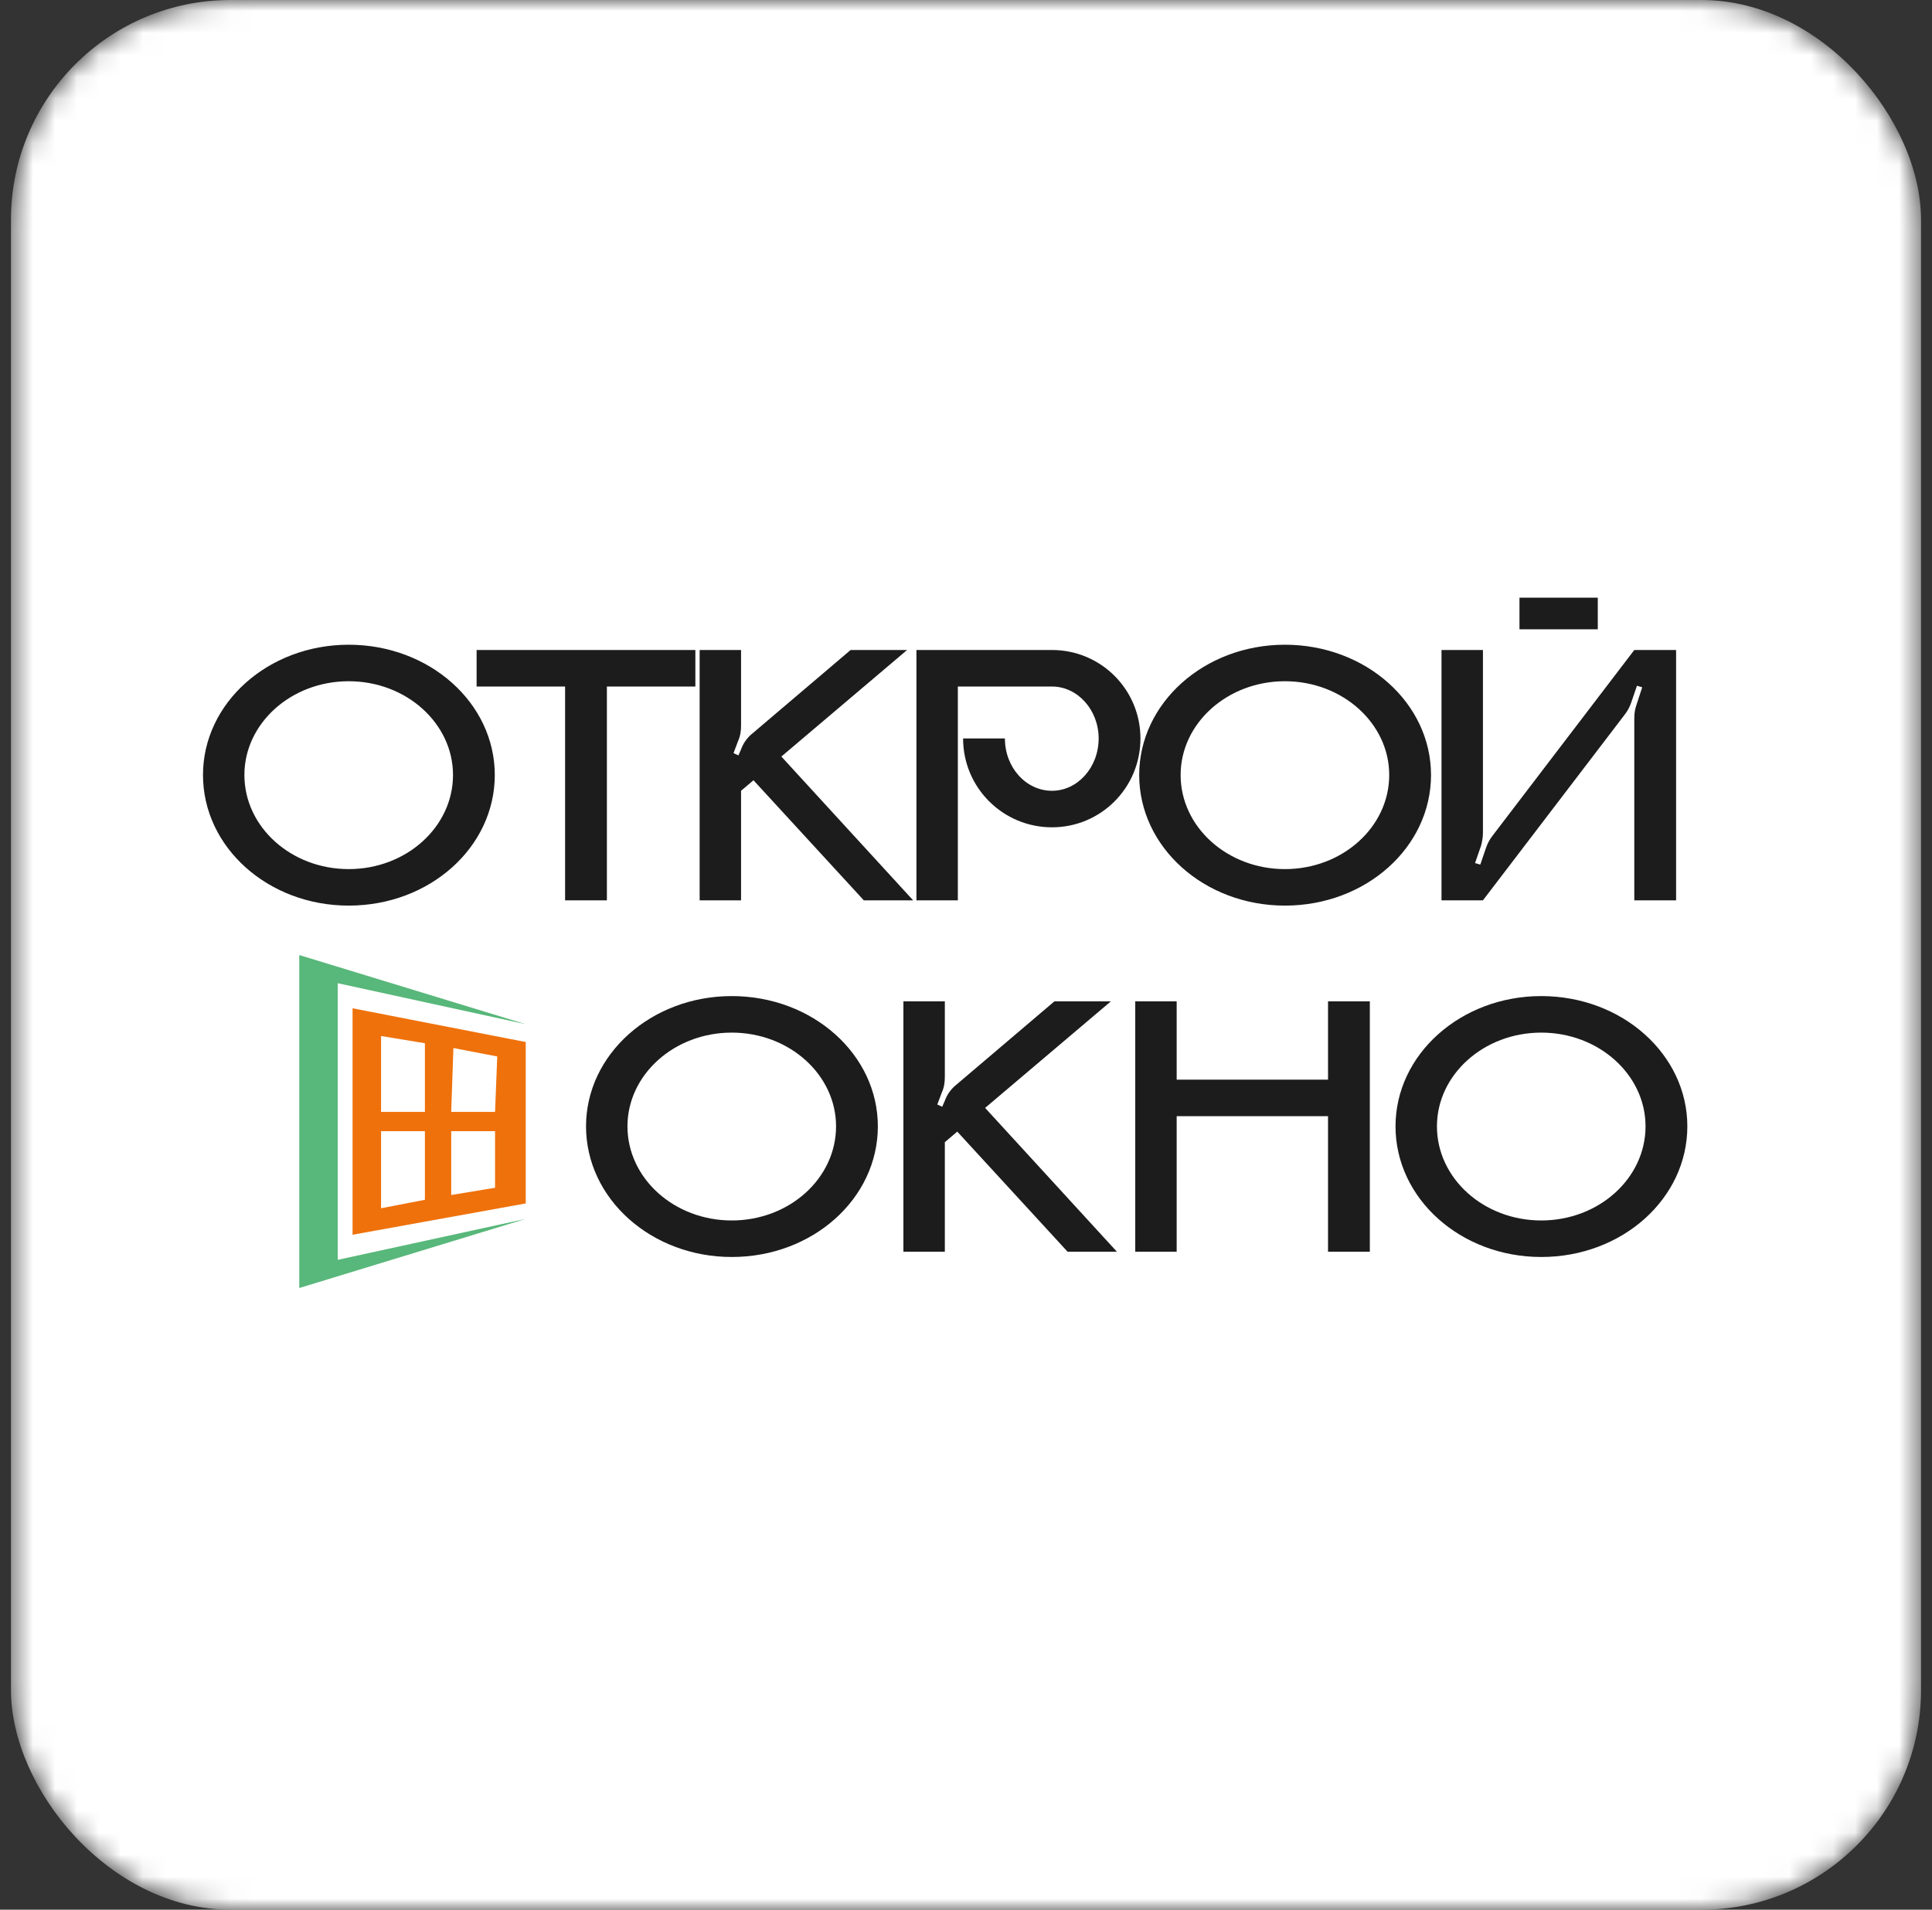
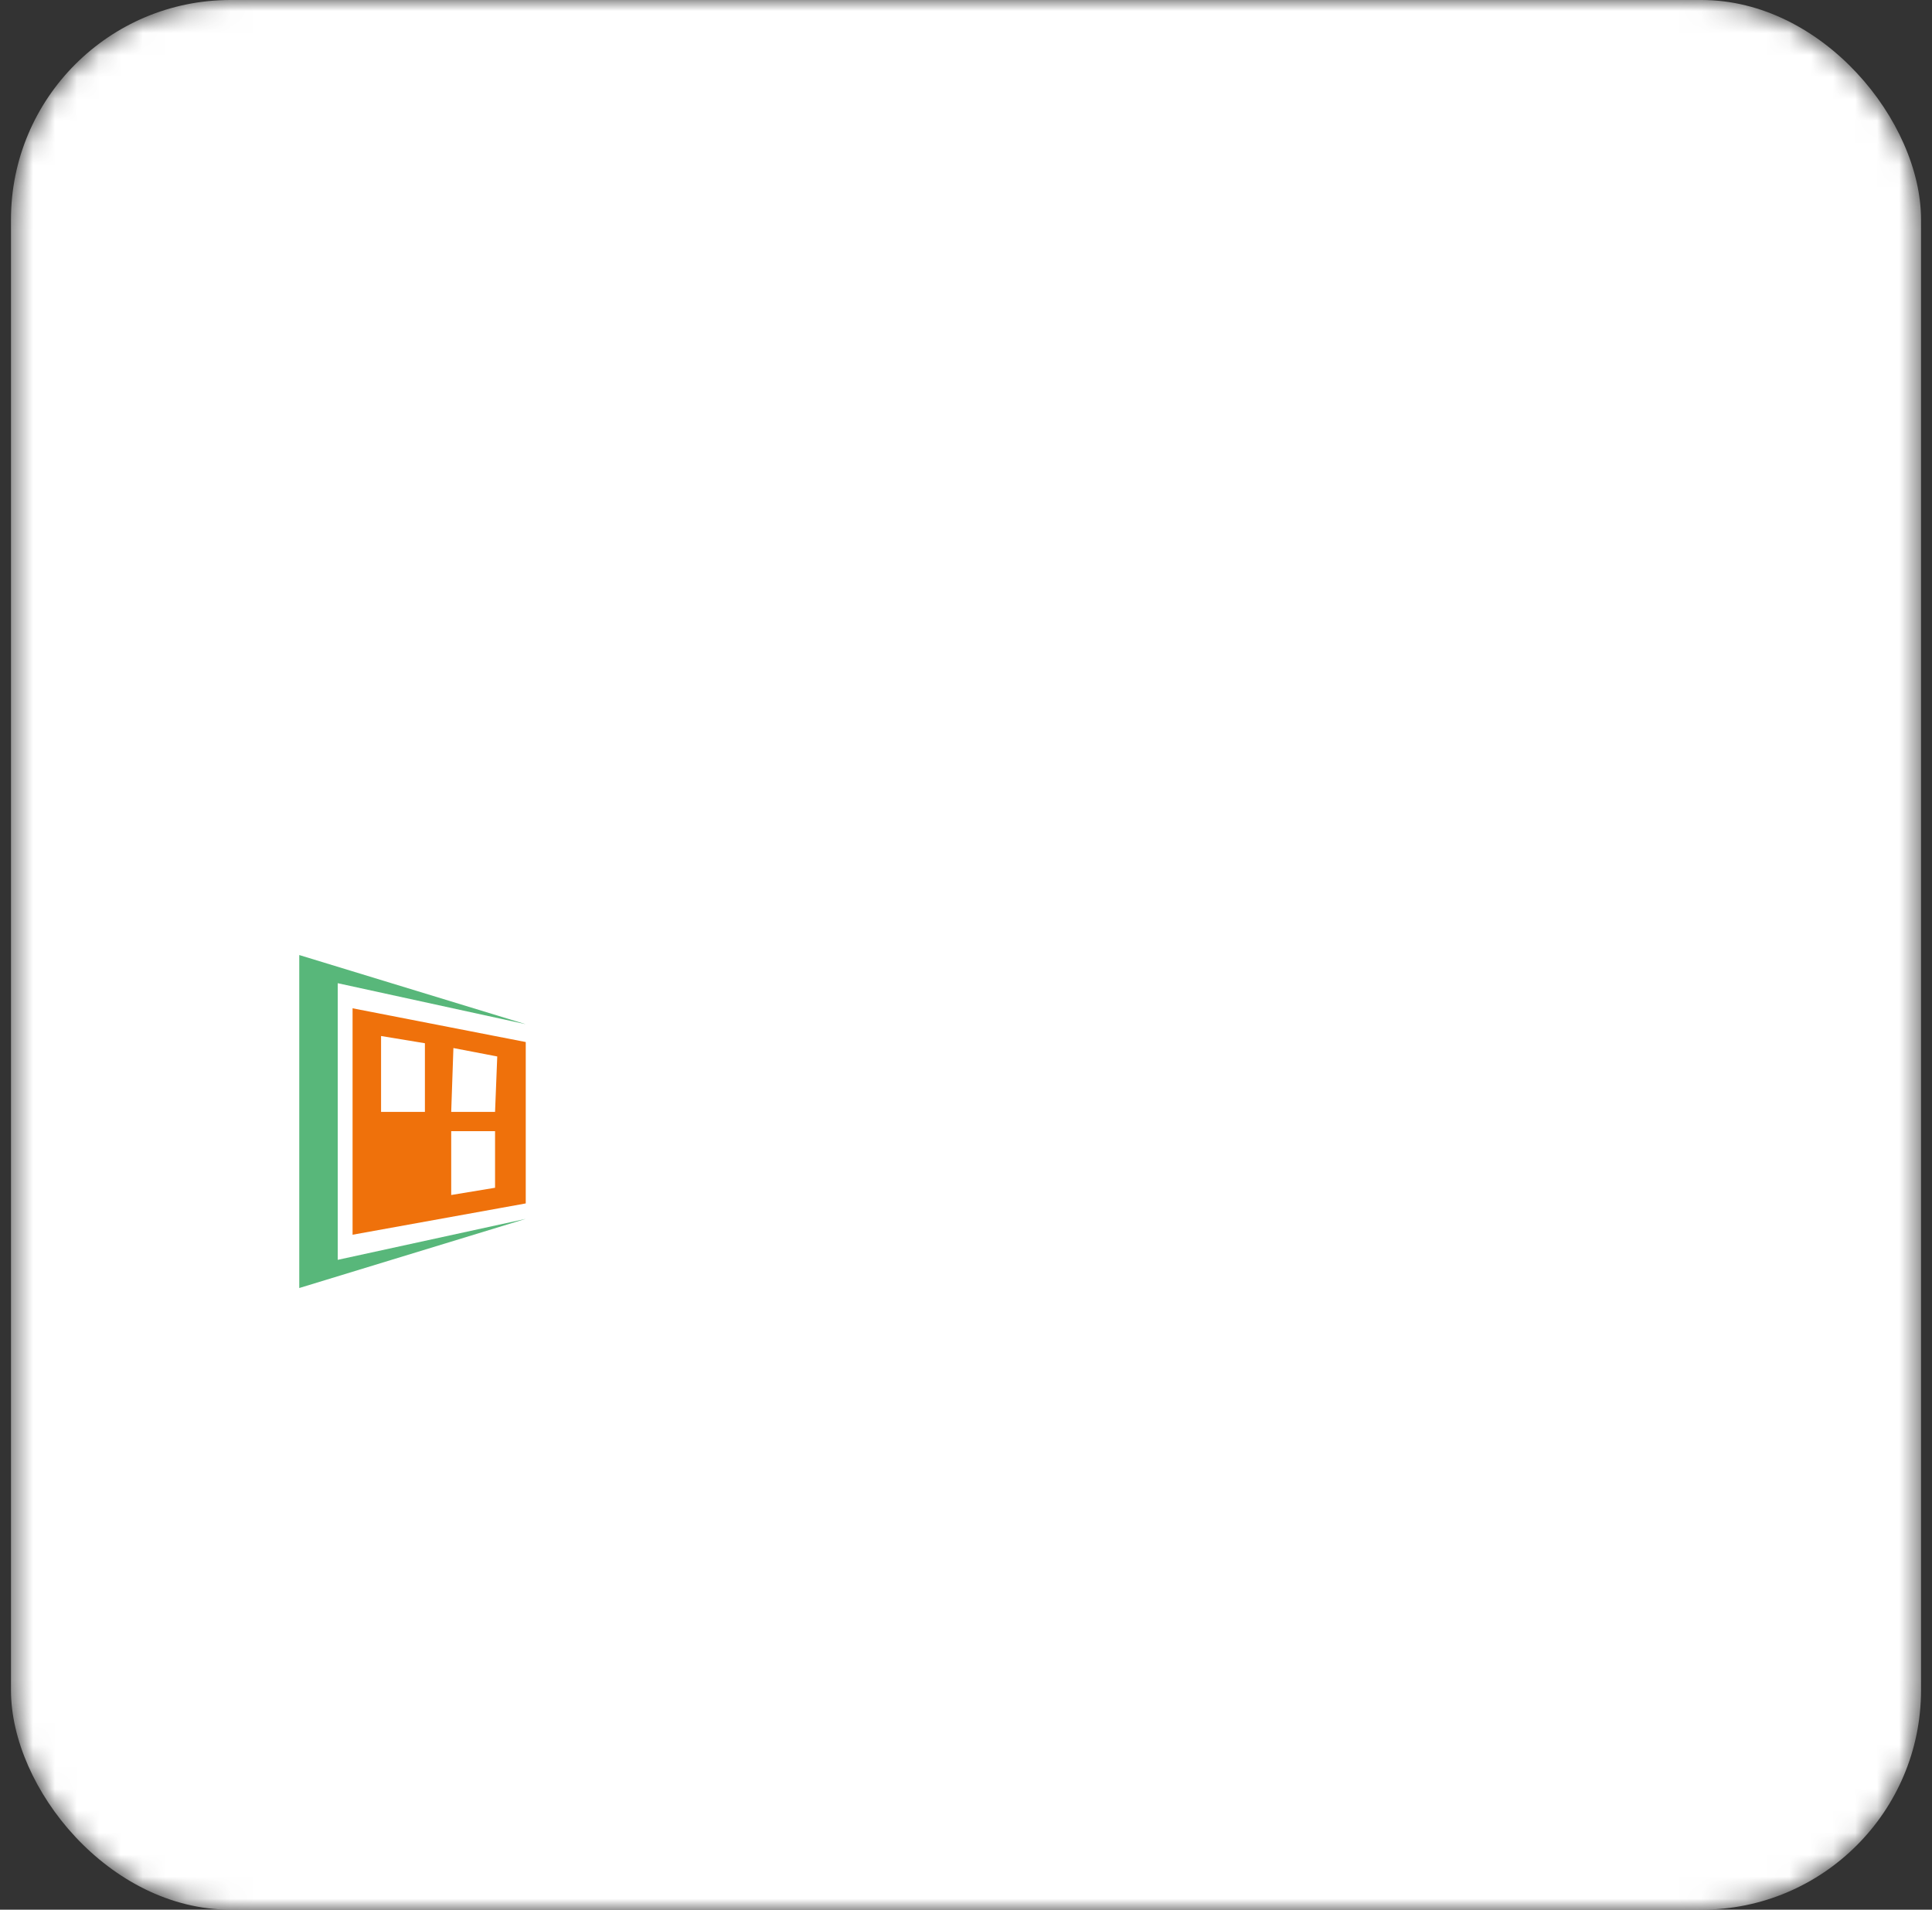
<svg xmlns="http://www.w3.org/2000/svg" width="88" height="87" viewBox="0 0 88 87" fill="none">
  <rect x="0" y="0" width="88" height="87" fill="#333333" stroke="none" />
  <mask id="mask0_331_13533" style="mask-type:alpha" maskUnits="userSpaceOnUse" x="0" y="0" width="88" height="87">
    <rect x="0.5" width="87" height="87" rx="10" fill="white" />
  </mask>
  <g mask="url(#mask0_331_13533)">
    <rect x="0.5" width="87" height="87" rx="10" fill="white" />
-     <path fill-rule="evenodd" clip-rule="evenodd" d="M23.947 47.472V54.825L16.059 56.251V45.935L23.947 47.472ZM19.354 54.66V51.532H17.357V55.044L19.354 54.66ZM20.552 54.441V51.532H22.549V54.111L20.552 54.441ZM20.652 47.746L20.552 50.654H22.549L22.649 48.13L20.652 47.746ZM17.357 50.654H19.354V47.527L17.357 47.198V50.654Z" fill="#EF710B" />
+     <path fill-rule="evenodd" clip-rule="evenodd" d="M23.947 47.472V54.825L16.059 56.251V45.935L23.947 47.472ZM19.354 54.66V51.532V55.044L19.354 54.66ZM20.552 54.441V51.532H22.549V54.111L20.552 54.441ZM20.652 47.746L20.552 50.654H22.549L22.649 48.13L20.652 47.746ZM17.357 50.654H19.354V47.527L17.357 47.198V50.654Z" fill="#EF710B" />
    <path d="M13.631 43.509L23.947 46.66L15.383 44.792V57.395L23.947 55.528L13.631 58.679V43.509Z" fill="#58B77A" />
-     <path d="M15.883 29.372C19.57 29.372 22.537 32.03 22.537 35.306C22.537 38.599 19.57 41.257 15.883 41.257C12.213 41.257 9.246 38.599 9.246 35.306C9.246 32.03 12.213 29.372 15.883 29.372ZM15.883 39.594C18.507 39.594 20.634 37.673 20.634 35.306C20.634 32.956 18.507 31.035 15.883 31.035C13.259 31.035 11.132 32.956 11.132 35.306C11.132 37.673 13.259 39.594 15.883 39.594ZM21.709 29.612H31.673V31.276H27.643V41.017H25.739V31.276H21.709V29.612ZM35.59 34.466L41.592 41.017H39.346L34.32 35.546L33.754 36.026V41.017H31.868V29.612H33.754V33.059C33.754 33.299 33.72 33.539 33.617 33.762L33.411 34.311L33.634 34.414L33.754 34.14C33.857 33.848 34.046 33.591 34.286 33.402L38.745 29.612H41.318L35.59 34.466ZM47.916 29.612C50.145 29.612 51.946 31.413 51.946 33.642C51.946 35.889 50.145 37.69 47.916 37.69C45.686 37.69 43.868 35.889 43.868 33.642H45.772C45.772 34.963 46.732 36.026 47.916 36.026C49.082 36.026 50.042 34.963 50.042 33.642C50.042 32.339 49.082 31.276 47.916 31.276H43.628V41.017H41.742V29.612H47.916ZM58.526 29.372C62.214 29.372 65.181 32.03 65.181 35.306C65.181 38.599 62.214 41.257 58.526 41.257C54.856 41.257 51.889 38.599 51.889 35.306C51.889 32.03 54.856 29.372 58.526 29.372ZM58.526 39.594C61.15 39.594 63.277 37.673 63.277 35.306C63.277 32.956 61.15 31.035 58.526 31.035C55.902 31.035 53.776 32.956 53.776 35.306C53.776 37.673 55.902 39.594 58.526 39.594ZM72.777 28.669H69.21V27.228H72.777V28.669ZM74.44 29.612H76.344V41.017H74.44V32.699C74.44 32.493 74.475 32.288 74.543 32.099L74.801 31.31L74.561 31.241L74.303 31.996C74.235 32.202 74.132 32.39 74.012 32.545L67.546 41.017H65.659V29.612H67.546V37.93C67.546 38.136 67.511 38.342 67.46 38.53L67.186 39.319L67.426 39.388L67.683 38.633C67.752 38.427 67.855 38.239 67.975 38.084L74.44 29.612Z" fill="#1C1C1C" />
-     <path d="M33.33 45.379C37.018 45.379 39.985 48.038 39.985 51.313C39.985 54.606 37.018 57.265 33.33 57.265C29.66 57.265 26.693 54.606 26.693 51.313C26.693 48.038 29.66 45.379 33.33 45.379ZM33.33 55.601C35.955 55.601 38.081 53.68 38.081 51.313C38.081 48.964 35.955 47.043 33.33 47.043C30.706 47.043 28.58 48.964 28.58 51.313C28.58 53.68 30.706 55.601 33.33 55.601ZM44.871 50.473L50.874 57.025H48.627L43.602 51.553L43.036 52.034V57.025H41.149V45.619H43.036V49.067C43.036 49.307 43.002 49.547 42.899 49.77L42.693 50.319L42.916 50.422L43.036 50.147C43.139 49.855 43.328 49.598 43.568 49.41L48.027 45.619H50.599L44.871 50.473ZM60.49 45.619H62.394V57.025H60.49V50.85H53.596V57.025H51.709V45.619H53.596V49.187H60.49V45.619ZM70.202 45.379C73.889 45.379 76.856 48.038 76.856 51.313C76.856 54.606 73.889 57.265 70.202 57.265C66.531 57.265 63.564 54.606 63.564 51.313C63.564 48.038 66.531 45.379 70.202 45.379ZM70.202 55.601C72.826 55.601 74.952 53.68 74.952 51.313C74.952 48.964 72.826 47.043 70.202 47.043C67.578 47.043 65.451 48.964 65.451 51.313C65.451 53.68 67.578 55.601 70.202 55.601Z" fill="#1C1C1C" />
  </g>
</svg>